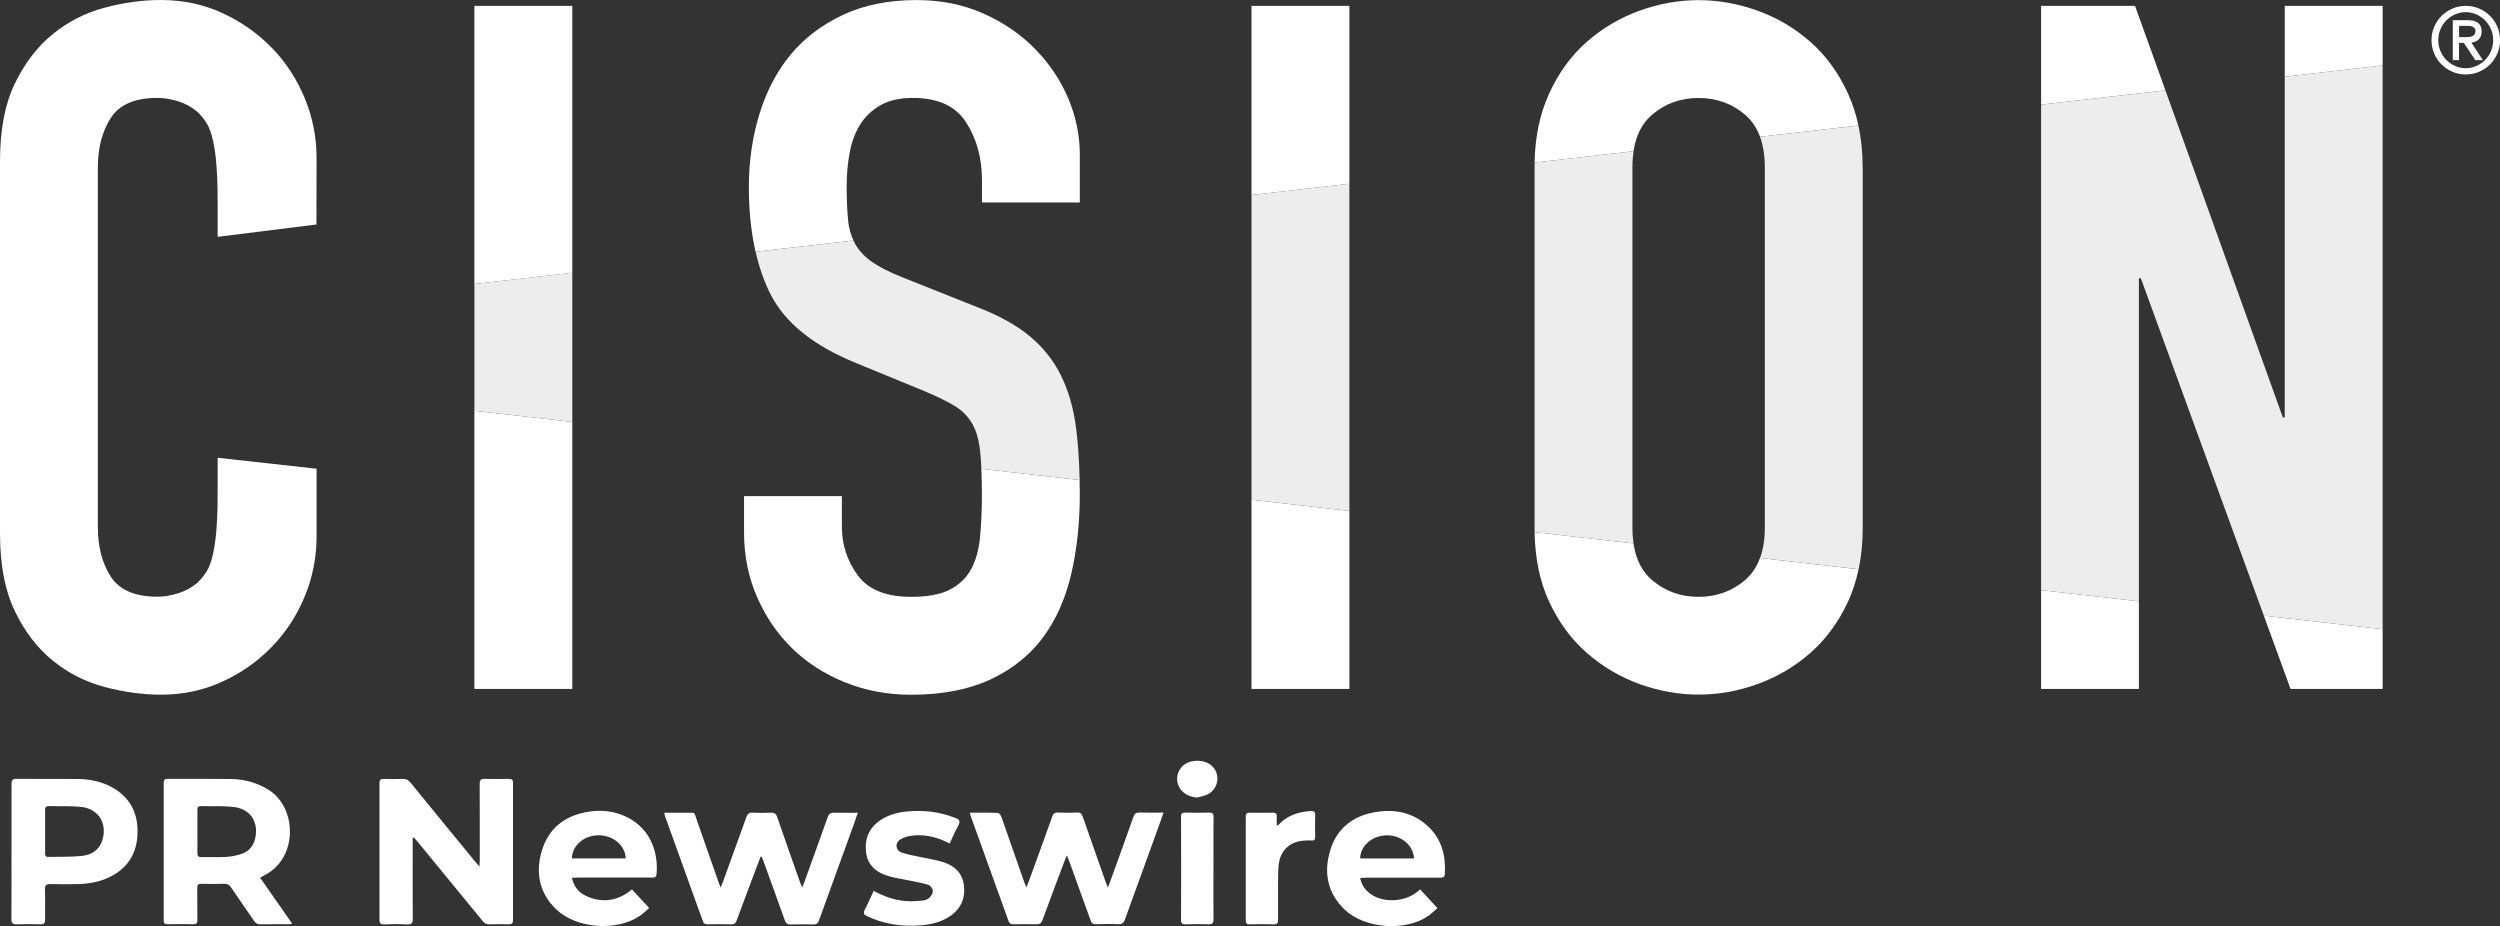
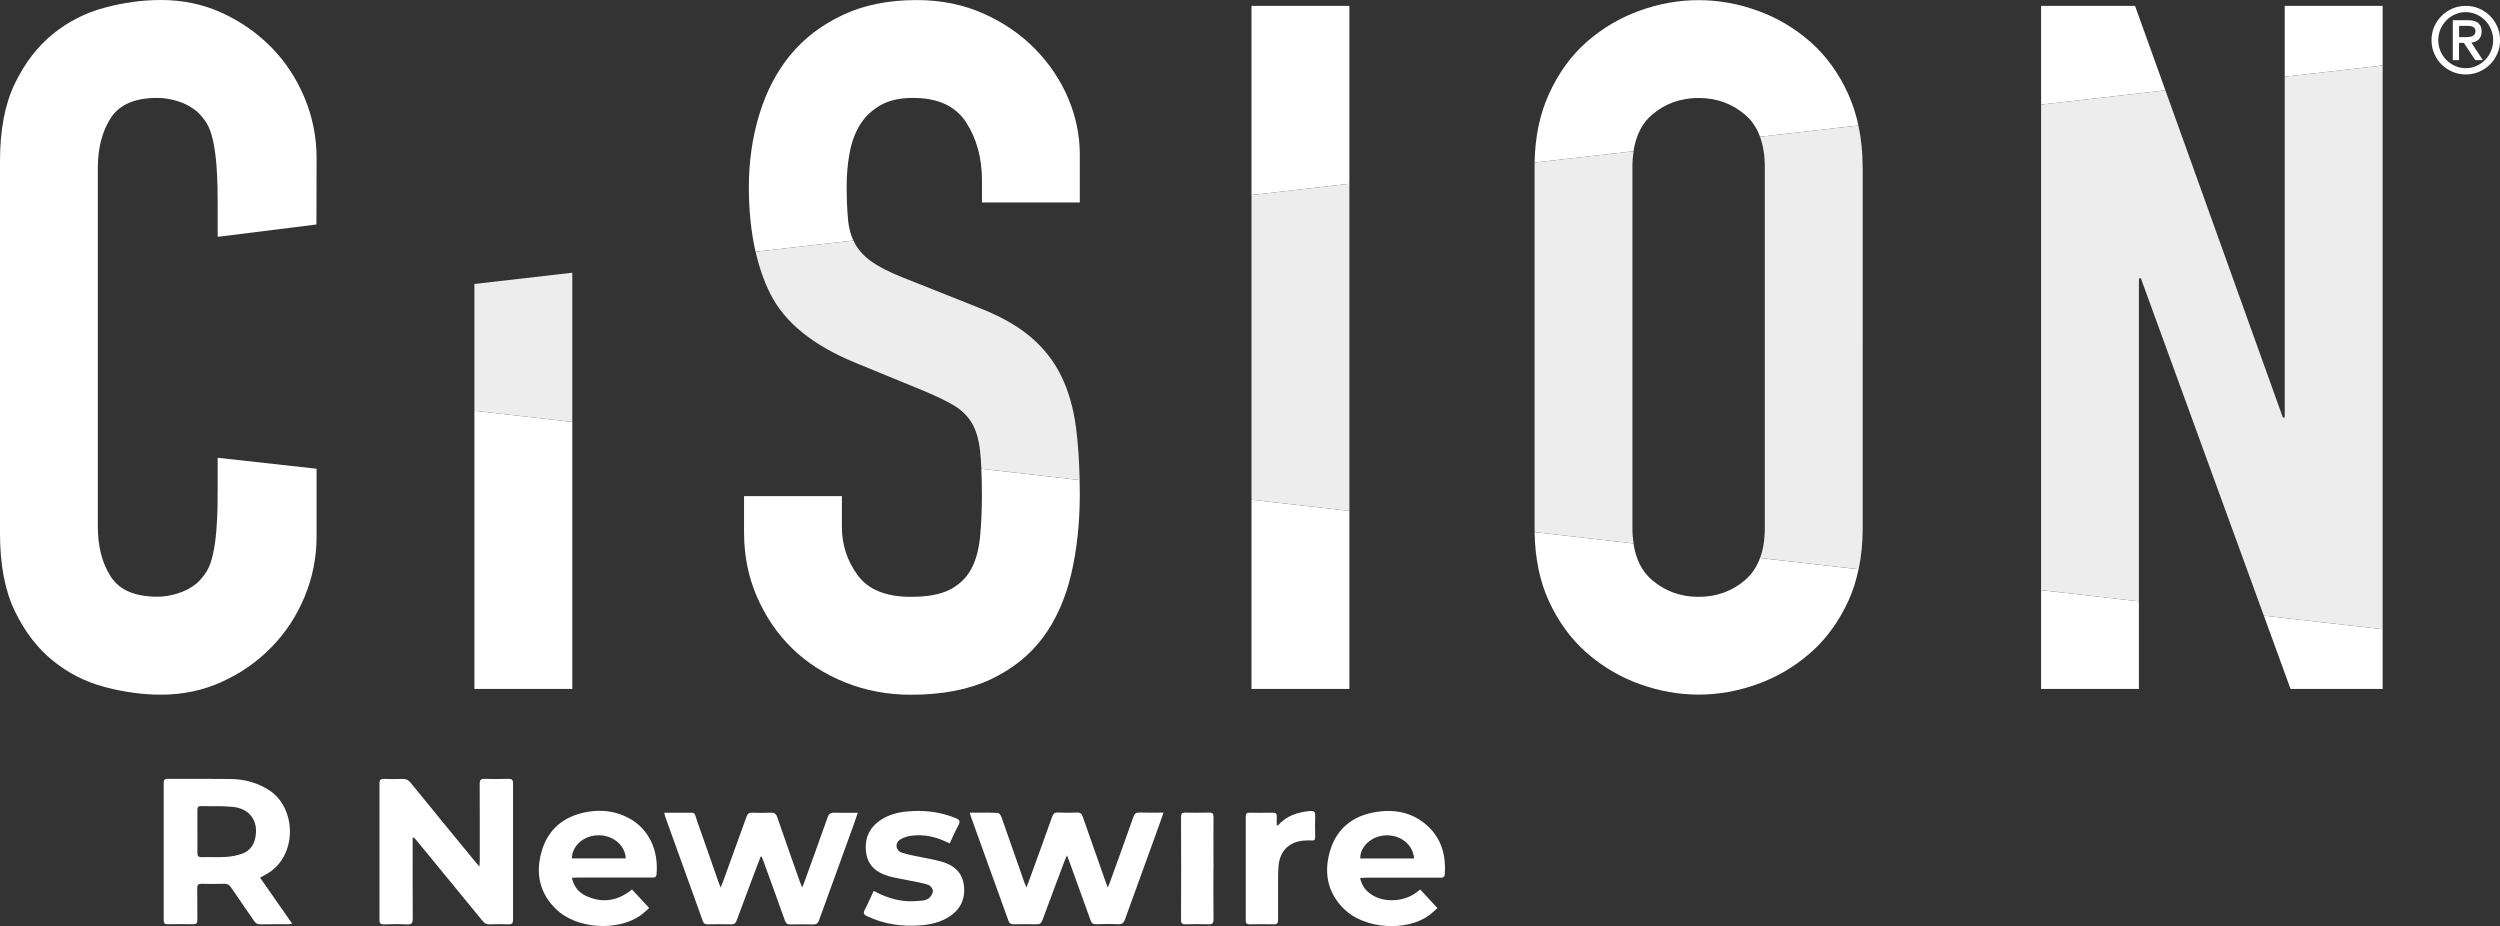
<svg xmlns="http://www.w3.org/2000/svg" id="b" viewBox="0 0 344.23 127.51">
  <rect x="0" y="0" width="344.23" height="127.51" fill="#333333" stroke="none" />
  <g id="c">
    <g>
      <g id="d">
        <g id="e">
          <g id="f">
-             <polyline id="g" points="78.8 .81 65.32 .81 65.32 39.1 78.8 37.56 78.8 .81" style="fill:#fff; fill-rule:evenodd;" />
            <polyline id="h" points="65.32 94.86 78.8 94.86 78.8 58.1 65.32 56.56 65.32 94.86" style="fill:#fff; fill-rule:evenodd;" />
            <polyline id="i" points="65.32 39.1 65.32 56.56 78.8 58.1 78.8 37.55 65.32 39.1" style="fill:#ededed; fill-rule:evenodd;" />
            <path id="j" d="m116.78,30.33c-.13-1.28-.2-2.84-.2-4.69,0-1.59.13-3.1.4-4.56.26-1.45.73-2.73,1.39-3.83.66-1.1,1.59-2,2.77-2.71,1.19-.7,2.71-1.06,4.56-1.06,3.43,0,5.88,1.12,7.33,3.37,1.45,2.25,2.18,4.91,2.18,7.99v3.04h13.47v-6.6c0-2.64-.53-5.22-1.59-7.73-1.06-2.51-2.58-4.78-4.56-6.8-1.98-2.03-4.36-3.65-7.13-4.89-2.77-1.23-5.83-1.85-9.18-1.85-3.88,0-7.27.68-10.17,2.05-2.91,1.37-5.31,3.19-7.2,5.48-1.89,2.29-3.32,5.02-4.29,8.19-.97,3.17-1.45,6.52-1.45,10.04,0,3.27.32,6.23.92,8.89l13.48-1.54c-.38-.81-.63-1.74-.74-2.79" style="fill:#fff; fill-rule:evenodd;" />
            <path id="k" d="m135.2,68.18c0,2.11-.09,4.05-.26,5.81-.18,1.76-.59,3.24-1.25,4.43-.66,1.19-1.63,2.11-2.91,2.77-1.28.66-3.06.99-5.35.99-3.43,0-5.88-.99-7.33-2.97-1.45-1.98-2.18-4.2-2.18-6.67v-4.23h-13.47v5.02c0,3.17.59,6.12,1.78,8.85,1.19,2.73,2.79,5.09,4.82,7.07,2.02,1.98,4.45,3.55,7.27,4.69,2.82,1.14,5.86,1.72,9.11,1.72,4.31,0,7.97-.71,10.96-2.11,2.99-1.41,5.39-3.32,7.2-5.75,1.8-2.42,3.1-5.33,3.9-8.72.79-3.39,1.19-7.07,1.19-11.03,0-.67-.01-1.31-.03-1.95l-13.53-1.55c.05,1.08.08,2.29.08,3.63" style="fill:#fff; fill-rule:evenodd;" />
            <path id="l" d="m146.1,51.73c-1.01-2.07-2.44-3.87-4.29-5.42-1.85-1.54-4.27-2.88-7.27-4.03l-10.3-4.1c-1.76-.7-3.15-1.41-4.16-2.11-1.01-.7-1.78-1.52-2.31-2.44-.09-.16-.17-.34-.25-.51l-13.48,1.54c.49,2.14,1.16,4.09,2.05,5.84,1.98,3.92,5.88,7.07,11.69,9.45l9.64,3.96c1.67.71,3.02,1.37,4.03,1.98,1.01.62,1.8,1.41,2.38,2.38.57.97.95,2.24,1.12,3.83.08.72.14,1.55.18,2.45l13.53,1.55c-.06-2.65-.22-5.07-.5-7.23-.35-2.69-1.04-5.06-2.05-7.13" style="fill:#ededed; fill-rule:evenodd;" />
            <polyline id="m" points="172.32 94.86 185.8 94.86 185.8 70.35 172.32 68.81 172.32 94.86" style="fill:#fff; fill-rule:evenodd;" />
            <polyline id="n" points="185.8 .81 172.32 .81 172.32 26.85 185.8 25.3 185.8 .81" style="fill:#fff; fill-rule:evenodd;" />
            <polyline id="o" points="172.32 26.85 172.32 68.81 185.8 70.35 185.8 25.3 172.32 26.85" style="fill:#ededed; fill-rule:evenodd;" />
            <path id="p" d="m227.47,15.8c1.8-1.54,3.94-2.31,6.41-2.31s4.6.77,6.41,2.31c.92.79,1.6,1.8,2.05,3.03l13.55-1.55c-.33-1.53-.79-2.97-1.4-4.32-1.32-2.91-3.06-5.3-5.22-7.2-2.16-1.89-4.58-3.32-7.27-4.29-2.69-.97-5.4-1.45-8.12-1.45s-5.44.48-8.12,1.45c-2.69.97-5.11,2.4-7.27,4.29-2.16,1.89-3.9,4.29-5.22,7.2-1.25,2.75-1.9,5.89-1.97,9.42l13.62-1.56c.33-2.17,1.18-3.85,2.55-5.02" style="fill:#fff; fill-rule:evenodd;" />
            <path id="q" d="m240.29,79.87c-1.81,1.54-3.94,2.31-6.41,2.31s-4.6-.77-6.41-2.31c-1.38-1.18-2.23-2.86-2.55-5.04l-13.62-1.56c.07,3.62.72,6.79,1.97,9.5,1.32,2.86,3.06,5.24,5.22,7.13,2.16,1.89,4.58,3.32,7.27,4.29,2.69.97,5.39,1.45,8.12,1.45s5.44-.48,8.12-1.45c2.69-.97,5.11-2.4,7.27-4.29,2.16-1.89,3.9-4.27,5.22-7.13.62-1.35,1.09-2.82,1.42-4.39l-13.57-1.55c-.45,1.24-1.14,2.25-2.06,3.04" style="fill:#fff; fill-rule:evenodd;" />
            <path id="r" d="m256.47,23c0-2.04-.2-3.94-.58-5.72l-13.55,1.55c.43,1.19.66,2.58.66,4.17v49.67c0,1.59-.22,2.97-.65,4.16l13.57,1.55c.37-1.76.56-3.66.56-5.71V23" style="fill:#ededed; fill-rule:evenodd;" />
            <path id="s" d="m224.77,72.67V23c0-.78.06-1.5.16-2.18l-13.62,1.56c0,.21-.01.41-.01.62v49.67c0,.2,0,.4.01.6l13.62,1.56c-.1-.67-.16-1.39-.16-2.16" style="fill:#ededed; fill-rule:evenodd;" />
            <polyline id="t" points="315.39 94.86 328.07 94.86 328.07 86.64 311.71 84.77 315.39 94.86" style="fill:#fff; fill-rule:evenodd;" />
            <polyline id="u" points="281.04 94.86 294.51 94.86 294.51 82.8 281.04 81.26 281.04 94.86" style="fill:#fff; fill-rule:evenodd;" />
            <polyline id="v" points="328.07 .81 314.59 .81 314.59 10.56 328.07 9.01 328.07 .81" style="fill:#fff; fill-rule:evenodd;" />
            <polyline id="w" points="293.98 .81 281.04 .81 281.04 14.4 298.16 12.44 293.98 .81" style="fill:#fff; fill-rule:evenodd;" />
            <polyline id="x" points="314.59 10.56 314.59 57.48 314.33 57.48 298.16 12.44 281.04 14.4 281.04 81.26 294.51 82.8 294.51 38.32 294.78 38.32 311.71 84.77 328.07 86.64 328.07 9.01 314.59 10.56" style="fill:#ededed; fill-rule:evenodd;" />
            <path id="y" d="m37.38,6.54c-1.94-1.98-4.21-3.57-6.8-4.76-2.6-1.19-5.4-1.78-8.39-1.78-2.56,0-5.15.35-7.79,1.06-2.64.7-5.02,1.92-7.13,3.63-2.11,1.72-3.85,3.98-5.22,6.8-1.37,2.82-2.05,6.38-2.05,10.7v51.27c0,4.32.68,7.88,2.05,10.7,1.36,2.82,3.1,5.09,5.22,6.8,2.11,1.72,4.49,2.93,7.13,3.63,2.64.7,5.24,1.06,7.79,1.06,2.99,0,5.79-.59,8.39-1.78,2.6-1.19,4.87-2.77,6.8-4.76,1.94-1.98,3.46-4.29,4.56-6.94,1.1-2.64,1.65-5.42,1.65-8.32v-9.31l-13.62-1.51v4.12c0,2.77.04,9.07-1.53,11.55-.39.61-.84,1.16-1.36,1.63-.79.62-1.64,1.09-2.58,1.37-.75.23-1.45.37-2.13.43-.2.01-.41.03-.62.03-.03,0-.06,0-.09,0-3.08,0-5.22-.92-6.41-2.77-1.19-1.85-1.78-4.14-1.78-6.87V23.12c0-2.73.59-5.02,1.78-6.87,1.19-1.85,3.32-2.77,6.41-2.77.03,0,.06,0,.09,0,.21,0,.42.02.62.03.67.06,1.38.2,2.13.43.94.28,1.79.75,2.58,1.37.52.47.97,1.02,1.36,1.63,1.57,2.49,1.53,8.79,1.53,11.55v4.12l13.6-1.7.02-9.12c0-2.91-.55-5.68-1.65-8.32-1.1-2.64-2.62-4.95-4.56-6.94" style="fill:#fff; fill-rule:evenodd;" />
            <path id="z" d="m338.59,5.11h.98c.42,0,.74-.06.96-.19.21-.13.32-.34.32-.63,0-.25-.09-.44-.28-.55s-.43-.18-.72-.18h-1.25v1.55Zm-.86-2.33h2.08c1.26,0,1.89.52,1.89,1.55,0,.26-.04.48-.11.66-.07.18-.17.33-.31.46-.13.12-.28.22-.45.28s-.35.11-.54.14l1.58,2.41h-1.04l-1.58-2.38h-.66v2.38h-.86V2.77Zm5.56,2.75c0-.53-.1-1.03-.3-1.5-.2-.47-.47-.88-.81-1.22-.34-.35-.74-.62-1.2-.83-.46-.2-.95-.31-1.47-.31s-1.01.1-1.47.31c-.46.2-.86.48-1.2.83-.34.35-.61.76-.81,1.22-.2.47-.3.97-.3,1.5s.1,1.03.3,1.5c.2.47.47.88.81,1.22.34.35.74.62,1.2.83.46.2.95.31,1.47.31s1.01-.1,1.47-.31c.46-.2.86-.48,1.2-.83.34-.35.61-.75.81-1.22.2-.47.3-.97.3-1.5h0Zm-8.49,0c0-.65.12-1.26.37-1.84.25-.57.58-1.07,1.01-1.5.42-.42.92-.76,1.5-1.01.57-.25,1.18-.37,1.84-.37s1.26.12,1.84.37c.57.25,1.07.58,1.5,1.01.43.43.76.92,1.01,1.5.25.57.37,1.18.37,1.84s-.12,1.26-.37,1.84c-.25.57-.58,1.07-1.01,1.5-.42.43-.92.76-1.5,1.01-.57.25-1.19.37-1.84.37s-1.26-.12-1.84-.37c-.57-.25-1.07-.58-1.5-1.01-.43-.42-.76-.92-1.01-1.5-.25-.57-.37-1.19-.37-1.84h0Z" style="fill:#fff; fill-rule:evenodd;" />
          </g>
        </g>
      </g>
      <path d="m56.82,115.38c0,.23,0,.46,0,.7,0,3.48-.01,6.95.01,10.43,0,.61-.16.8-.77.77-1.06-.05-2.12-.04-3.18,0-.51.02-.64-.18-.63-.66.01-6.25.01-12.5,0-18.75,0-.46.13-.64.61-.62.84.03,1.68.04,2.52,0,.51-.02.84.14,1.17.54,2.96,3.64,5.94,7.27,8.92,10.9.14.17.28.33.55.63.02-.39.04-.61.04-.83,0-3.52.01-7.03-.01-10.55,0-.56.17-.72.71-.7,1.08.04,2.16.03,3.24,0,.45,0,.64.1.64.6-.01,6.27-.01,12.54,0,18.81,0,.47-.15.63-.62.62-.88-.03-1.76-.03-2.64,0-.4.01-.66-.14-.91-.44-3-3.66-6.01-7.32-9.01-10.98-.15-.18-.31-.35-.46-.53l-.17.06Z" style="fill:#fff;" />
      <path d="m35.82,120.86c1.48,2.13,2.92,4.19,4.41,6.32-.22.04-.37.08-.51.08-1.3,0-2.6-.01-3.9.01-.39,0-.62-.15-.83-.46-1.06-1.55-2.14-3.08-3.19-4.64-.24-.36-.51-.49-.94-.48-1.04.03-2.08.03-3.12,0-.45-.01-.58.16-.58.59.02,1.46-.01,2.92.02,4.37,0,.48-.15.62-.61.61-1.16-.03-2.32-.02-3.48,0-.42,0-.55-.15-.55-.56,0-6.31,0-12.62,0-18.93,0-.43.18-.54.58-.53,2.9.01,5.79-.02,8.69.02,1.84.03,3.58.5,5.17,1.49,3.92,2.45,4.04,9.26-.36,11.65-.24.13-.48.27-.81.45Zm-8.64-6.34c0,.96.02,1.92,0,2.88-.01.46.12.64.61.62,1.12-.03,2.24.04,3.36-.03.75-.05,1.51-.2,2.21-.45.98-.36,1.58-1.13,1.79-2.16.48-2.29-.72-4.04-3.08-4.28-1.47-.15-2.95-.07-4.43-.1-.39,0-.46.19-.46.53.01,1,0,2,0,3Z" style="fill:#fff;" />
      <path d="m104.73,117.96c-.35.91-.69,1.82-1.04,2.73-.76,2.02-1.52,4.04-2.26,6.06-.14.38-.33.53-.74.52-1.08-.02-2.16-.02-3.24,0-.34,0-.55-.08-.67-.43-1.73-4.81-3.46-9.62-5.2-14.43-.05-.13-.06-.26-.11-.5,1,0,1.95-.01,2.9,0,1.49.03,1.13-.26,1.63,1.17.99,2.78,1.95,5.58,2.93,8.37.07.2.16.4.29.76.15-.35.24-.56.32-.77,1.08-2.99,2.17-5.97,3.24-8.96.15-.42.35-.6.82-.58.84.04,1.68.04,2.52,0,.5-.02.74.14.9.62,1.03,3,2.1,5.99,3.15,8.99.06.18.14.36.28.68.13-.31.21-.47.27-.64,1.08-3.01,2.18-6.01,3.24-9.02.17-.48.4-.64.9-.63,1.05.04,2.11.01,3.25.01-.2.58-.36,1.06-.53,1.55-1.6,4.41-3.21,8.82-4.8,13.24-.15.42-.35.6-.81.59-1.04-.03-2.08-.03-3.12,0-.43.01-.63-.14-.78-.55-.96-2.71-1.95-5.41-2.93-8.12-.08-.22-.17-.44-.26-.66-.05,0-.11,0-.16,0Z" style="fill:#fff;" />
      <path d="m133.54,111.9c1.34,0,2.6-.02,3.85.03.17,0,.41.32.49.54,1.06,2.99,2.1,5.99,3.15,8.99.07.2.16.39.29.73.14-.34.23-.54.3-.74,1.09-2.98,2.18-5.97,3.24-8.96.16-.45.36-.64.85-.61.86.04,1.72.04,2.58,0,.47-.02.66.16.8.59,1.04,3,2.1,5.99,3.16,8.99.07.2.15.39.29.75.14-.37.23-.56.3-.76,1.08-2.99,2.16-5.97,3.22-8.97.16-.45.37-.62.86-.6,1.07.04,2.14.01,3.29.01-.28.79-.52,1.49-.77,2.18-1.51,4.17-3.03,8.33-4.53,12.5-.18.52-.42.72-.98.69-1-.05-2-.03-3,0-.44.01-.63-.15-.77-.55-.96-2.69-1.94-5.37-2.91-8.06-.09-.24-.18-.47-.34-.88-.16.36-.25.57-.33.78-1.02,2.71-2.04,5.42-3.04,8.14-.16.42-.36.59-.82.58-1.06-.03-2.12-.02-3.18,0-.39,0-.56-.14-.69-.5-1.73-4.81-3.47-9.62-5.2-14.43-.04-.11-.06-.23-.11-.44Z" style="fill:#fff;" />
-       <path d="m1.59,117.19c0-3.08,0-6.15,0-9.23,0-.53.13-.73.7-.72,2.78.03,5.56,0,8.33.02,1.81.01,3.54.37,5.1,1.32,2.28,1.38,3.27,3.47,3.22,6.09-.06,2.81-1.33,4.88-3.88,6.11-1.47.71-3.04.95-4.66.96-1.14,0-2.28.03-3.42-.01-.59-.02-.81.14-.79.76.05,1.38,0,2.76.02,4.13,0,.49-.15.66-.65.65-1.08-.03-2.16-.04-3.24,0-.57.02-.76-.16-.75-.74.03-3.12.01-6.23.01-9.35Zm4.62-2.7c0,1,0,1.99,0,2.99,0,.29.05.52.42.51,1.53-.04,3.08.02,4.6-.13,1.39-.14,2.5-.84,2.9-2.3.64-2.31-.65-4.25-3.07-4.47-1.45-.13-2.91-.06-4.36-.09-.36,0-.49.15-.49.5.01,1,0,1.99,0,2.99Z" style="fill:#fff;" />
      <path d="m195.54,122.46c.8.86,1.55,1.68,2.38,2.58-.43.37-.79.73-1.2,1.03-3.16,2.24-8.84,1.83-11.62-.87-2.34-2.28-2.86-5.09-1.94-8.11.9-2.99,3.08-4.72,6.11-5.25,2.75-.49,5.31,0,7.41,1.99,1.85,1.77,2.42,4.02,2.26,6.51-.03.54-.38.51-.75.51-3.36,0-6.71,0-10.07,0-.25,0-.5.03-.84.04.23,1.14.87,1.89,1.78,2.42,1.73,1.01,4.35.81,5.95-.42.16-.12.31-.24.53-.41Zm-.83-4.26c-.15-1.9-1.84-3.25-3.89-3.18-1.93.07-3.54,1.49-3.53,3.18h7.43Z" style="fill:#fff;" />
      <path d="m89.38,125.03c-.43.37-.8.74-1.21,1.03-3.19,2.22-8.77,1.84-11.57-.84-2.32-2.22-2.89-4.98-2.02-7.99.88-3.07,3.06-4.84,6.18-5.42,2.04-.38,4.03-.14,5.87.86,2.65,1.44,4.08,4.33,3.77,7.72-.05.49-.37.44-.69.44-3.38,0-6.75,0-10.13,0-.25,0-.51.02-.84.04.27,1.15.88,1.97,1.85,2.44,2.03.98,4.02.86,5.9-.44.16-.11.31-.24.53-.4.78.84,1.55,1.67,2.38,2.57Zm-10.64-6.84h7.42c-.07-1.8-1.75-3.19-3.75-3.18-1.99.01-3.62,1.39-3.67,3.18Z" style="fill:#fff;" />
      <path d="m120.3,122.66c1.43.79,2.87,1.28,4.4,1.41.75.06,1.51.01,2.27-.06.34-.03.75-.15.99-.38.26-.24.51-.67.49-1-.02-.29-.36-.71-.65-.8-.79-.26-1.62-.39-2.44-.56-1-.21-2.01-.35-2.99-.63-1.67-.48-2.9-1.45-3.12-3.31-.23-1.93.47-3.44,2.12-4.49,1.05-.67,2.23-.98,3.45-1.1,2.32-.23,4.58.02,6.76.9.56.22.67.47.37,1.02-.43.78-.78,1.61-1.18,2.47-.25-.11-.44-.2-.64-.29-1.45-.67-2.97-.96-4.55-.78-.56.06-1.15.24-1.62.53-.79.5-.65,1.53.23,1.82.85.28,1.74.42,2.62.61.96.21,1.93.35,2.87.63,1.61.47,2.79,1.42,3.03,3.18.25,1.85-.4,3.34-1.98,4.37-1.22.8-2.6,1.11-4.03,1.22-2.54.19-4.98-.17-7.3-1.26-.46-.21-.57-.43-.32-.91.44-.83.8-1.69,1.23-2.6Z" style="fill:#fff;" />
      <path d="m175.95,113.67c1.19-1.36,2.75-1.86,4.48-2,.5-.04.67.11.66.62-.03.98-.02,1.96,0,2.93,0,.39-.12.55-.52.51-.26-.03-.52-.01-.78,0-2.12.04-3.54,1.33-3.74,3.44-.08.91-.06,1.83-.07,2.75,0,1.58-.01,3.15,0,4.73,0,.46-.14.64-.62.62-1.1-.03-2.2-.02-3.29,0-.43,0-.54-.16-.54-.56,0-4.75,0-9.5,0-14.25,0-.4.11-.57.54-.56,1.06.02,2.12.02,3.17,0,.4,0,.59.11.56.54-.03.39,0,.78,0,1.17.05.02.11.04.16.06Z" style="fill:#fff;" />
      <path d="m167.08,119.62c0,2.32-.02,4.63.01,6.95,0,.56-.18.72-.72.7-1.04-.04-2.08-.03-3.12,0-.45,0-.63-.1-.63-.6.02-4.73.02-9.47,0-14.2,0-.46.15-.59.59-.58,1.1.02,2.2.03,3.3,0,.46-.01.58.16.58.6-.02,2.38,0,4.75,0,7.13Z" style="fill:#fff;" />
-       <path d="m164.82,109.82c-1.24-.11-2.23-.74-2.59-1.73-.35-.94-.08-2.01.68-2.68,1.02-.89,2.93-.88,3.94.03,1.22,1.09.97,3.13-.51,3.91-.46.24-1.01.32-1.52.47Z" style="fill:#fff;" />
    </g>
  </g>
</svg>